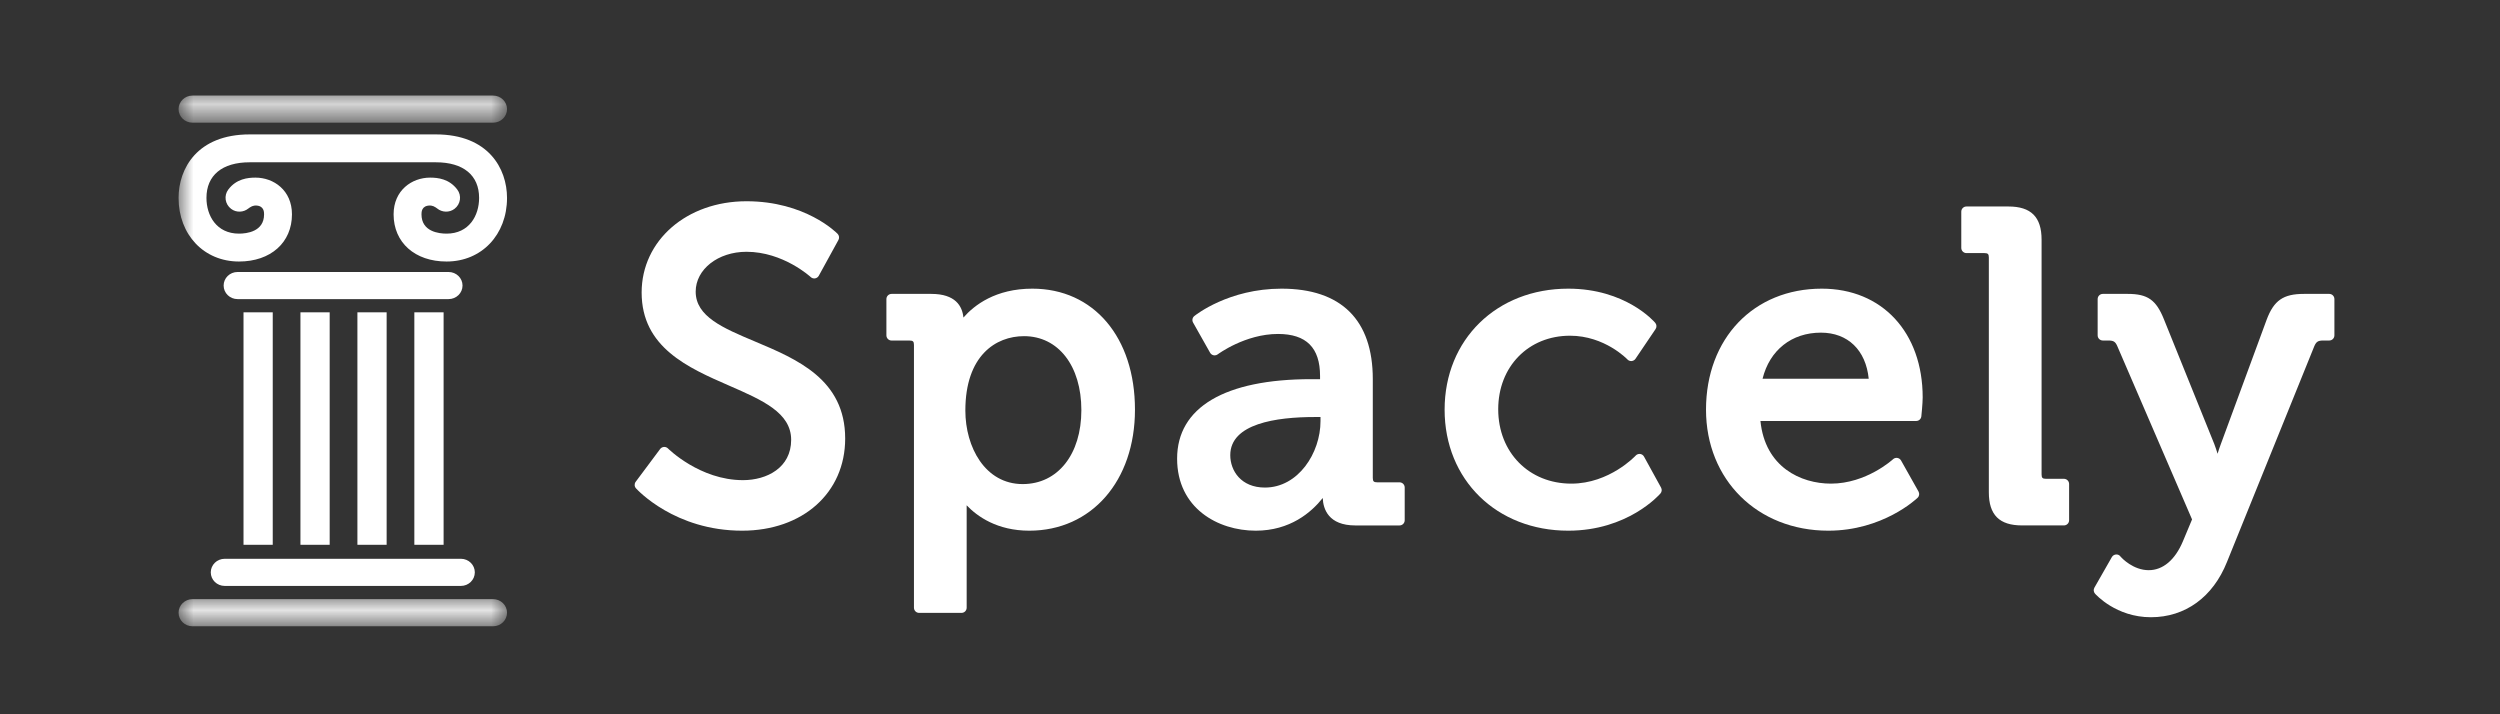
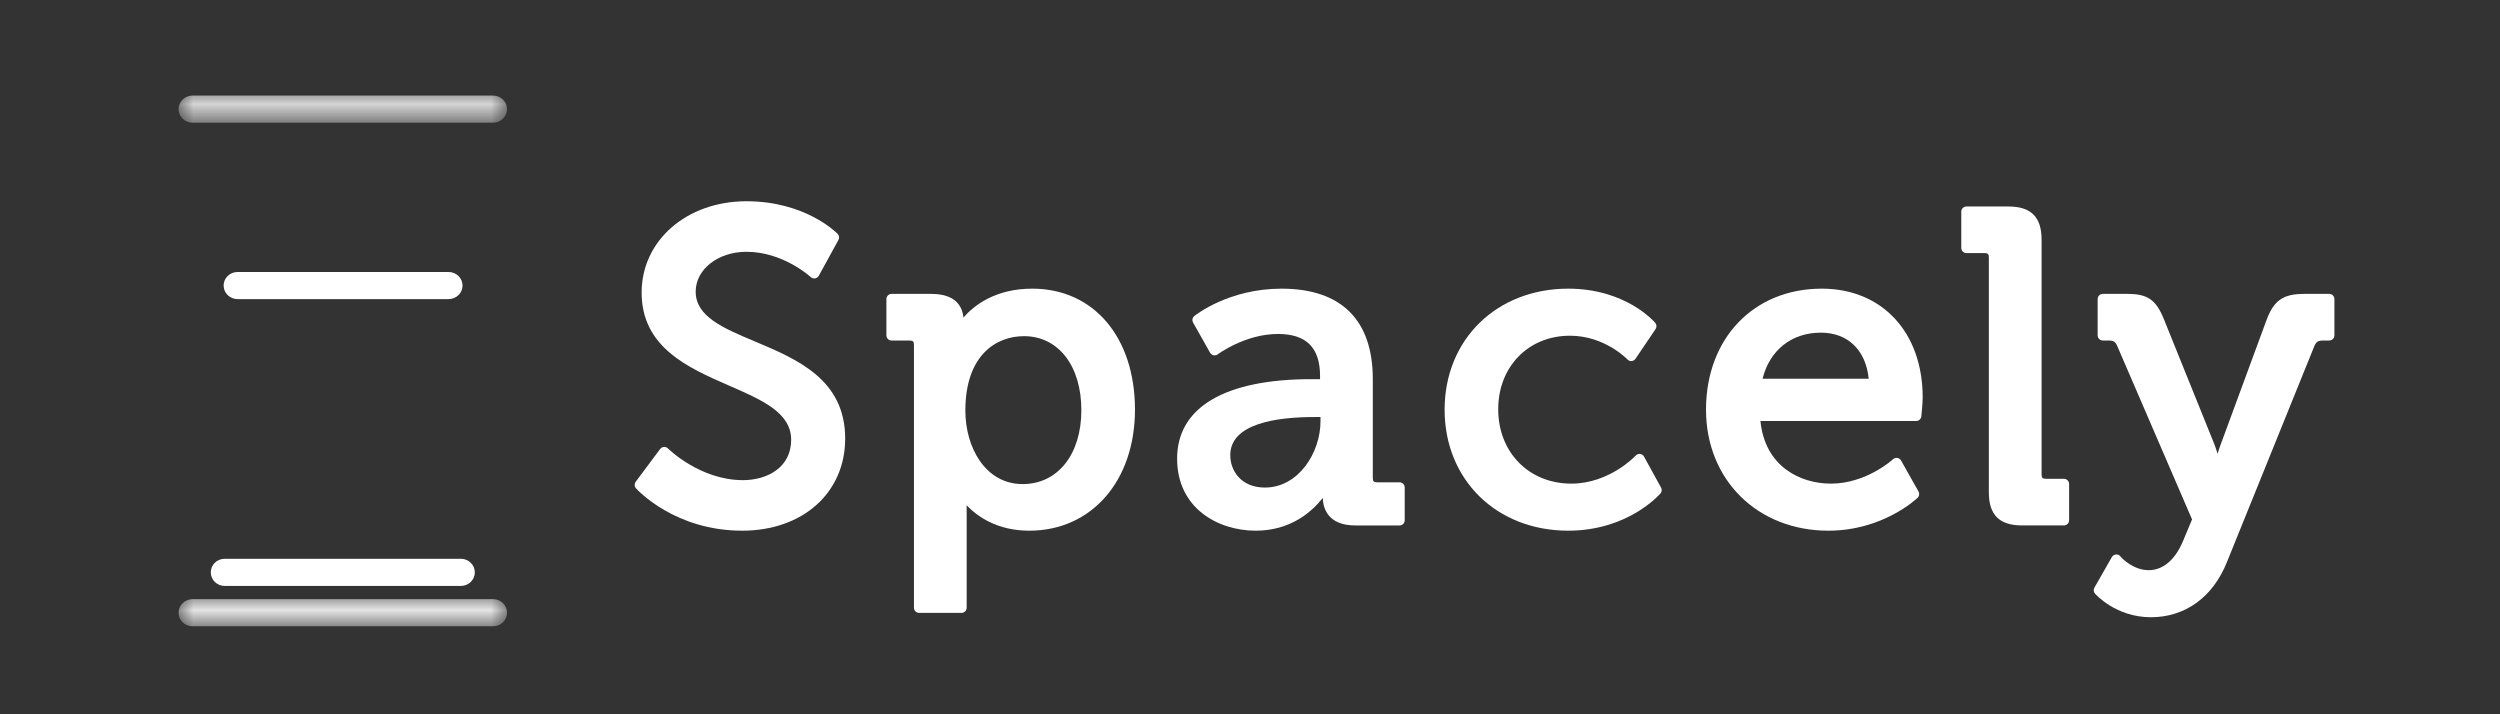
<svg xmlns="http://www.w3.org/2000/svg" width="84" height="24" viewBox="0 0 84 24" fill="none">
  <rect x="0" y="0" width="84" height="24" fill="#333333" stroke="none" />
  <path fill-rule="evenodd" clip-rule="evenodd" d="M24.935 17.831C22.68 17.831 21.422 16.466 21.369 16.408C21.314 16.347 21.309 16.255 21.359 16.188L22.181 15.086C22.212 15.046 22.258 15.021 22.308 15.017C22.312 15.017 22.316 15.017 22.32 15.017C22.366 15.017 22.411 15.035 22.444 15.068C22.454 15.079 23.516 16.133 24.964 16.133C25.769 16.133 26.583 15.714 26.583 14.779C26.583 13.867 25.619 13.446 24.503 12.959C23.123 12.357 21.559 11.675 21.559 9.829C21.559 8.08 23.074 6.762 25.082 6.762C27.056 6.762 28.1 7.812 28.144 7.857C28.197 7.912 28.208 7.995 28.172 8.062L27.511 9.266C27.485 9.313 27.439 9.345 27.386 9.354C27.377 9.355 27.367 9.356 27.358 9.356C27.315 9.356 27.272 9.339 27.24 9.309C27.231 9.301 26.316 8.46 25.082 8.46C24.125 8.46 23.375 9.049 23.375 9.799C23.375 10.636 24.295 11.023 25.36 11.471C26.784 12.07 28.398 12.749 28.398 14.735C28.398 16.558 26.974 17.831 24.935 17.831Z" fill="white" />
  <path fill-rule="evenodd" clip-rule="evenodd" d="M22.32 15.19C22.32 15.19 23.422 16.307 24.964 16.307C25.934 16.307 26.757 15.763 26.757 14.779C26.757 12.532 21.733 13.016 21.733 9.829C21.733 8.213 23.128 6.936 25.082 6.936C27.006 6.936 28.02 7.978 28.02 7.978L27.359 9.183C27.359 9.183 26.404 8.287 25.082 8.287C23.98 8.287 23.202 8.977 23.202 9.799C23.202 11.944 28.225 11.371 28.225 14.735C28.225 16.336 26.992 17.658 24.935 17.658C22.732 17.658 21.498 16.292 21.498 16.292L22.32 15.19Z" fill="white" />
  <path fill-rule="evenodd" clip-rule="evenodd" d="M34.407 11.295C33.455 11.295 32.436 11.951 32.436 13.794C32.436 15.022 33.098 16.265 34.363 16.265C35.542 16.265 36.334 15.266 36.334 13.78C36.334 12.293 35.56 11.295 34.407 11.295ZM30.882 20.593C30.786 20.593 30.709 20.515 30.709 20.419V11.591C30.709 11.474 30.676 11.442 30.559 11.442H29.957C29.861 11.442 29.783 11.364 29.783 11.268V10.049C29.783 9.953 29.861 9.875 29.957 9.875H31.293C32.1 9.875 32.333 10.282 32.371 10.67C32.735 10.253 33.451 9.699 34.686 9.699C36.749 9.699 38.135 11.333 38.135 13.765C38.135 16.159 36.675 17.831 34.584 17.831C33.503 17.831 32.835 17.351 32.479 16.978C32.48 17.022 32.48 17.067 32.48 17.114V20.419C32.48 20.515 32.403 20.593 32.307 20.593H30.882Z" fill="white" />
  <path fill-rule="evenodd" clip-rule="evenodd" d="M34.364 16.439C35.538 16.439 36.508 15.469 36.508 13.78C36.508 12.164 35.642 11.122 34.408 11.122C33.306 11.122 32.263 11.9 32.263 13.795C32.263 15.117 32.983 16.439 34.364 16.439ZM30.882 11.591C30.882 11.371 30.765 11.268 30.559 11.268H29.957V10.049H31.294C31.955 10.049 32.204 10.328 32.204 10.799C32.204 11.019 32.19 11.195 32.19 11.195H32.219C32.219 11.195 32.836 9.873 34.687 9.873C36.684 9.873 37.962 11.459 37.962 13.765C37.962 16.13 36.523 17.658 34.584 17.658C32.939 17.658 32.307 16.468 32.307 16.468H32.278C32.278 16.468 32.307 16.732 32.307 17.114V20.419H30.882V11.591Z" fill="white" />
  <path fill-rule="evenodd" clip-rule="evenodd" d="M44.175 14.012C42.881 14.012 41.337 14.234 41.337 15.293C41.337 15.818 41.701 16.382 42.501 16.382C43.618 16.382 44.369 15.226 44.369 14.147V14.012H44.175ZM42.192 17.831C40.92 17.831 39.551 17.073 39.551 15.41C39.551 13.688 41.151 12.74 44.058 12.74H44.354V12.634C44.354 11.683 43.892 11.221 42.941 11.221C41.837 11.221 40.925 11.899 40.916 11.906C40.886 11.929 40.849 11.941 40.811 11.941C40.8 11.941 40.788 11.94 40.776 11.937C40.727 11.927 40.685 11.896 40.66 11.853L40.088 10.839C40.046 10.765 40.063 10.673 40.129 10.619C40.176 10.582 41.285 9.699 43.059 9.699C45.065 9.699 46.126 10.75 46.126 12.737V16.056C46.126 16.174 46.158 16.206 46.276 16.206H47.025C47.12 16.206 47.198 16.284 47.198 16.38V17.481C47.198 17.577 47.12 17.655 47.025 17.655H45.541C44.635 17.655 44.459 17.103 44.444 16.733C44.059 17.218 43.346 17.831 42.192 17.831Z" fill="white" />
  <path fill-rule="evenodd" clip-rule="evenodd" d="M42.5 16.556C43.763 16.556 44.541 15.264 44.541 14.147V13.839H44.174C43.499 13.839 41.163 13.868 41.163 15.293C41.163 15.954 41.648 16.556 42.5 16.556ZM44.057 12.913H44.527V12.634C44.527 11.459 43.851 11.048 42.94 11.048C41.766 11.048 40.81 11.768 40.81 11.768L40.238 10.754C40.238 10.754 41.325 9.873 43.058 9.873C44.953 9.873 45.951 10.857 45.951 12.737V16.057C45.951 16.277 46.069 16.38 46.275 16.38H47.024V17.482H45.54C44.879 17.482 44.615 17.159 44.615 16.674V16.571C44.615 16.277 44.673 16.086 44.673 16.086H44.644C44.644 16.086 43.998 17.658 42.191 17.658C40.958 17.658 39.724 16.938 39.724 15.411C39.724 13.075 42.823 12.913 44.057 12.913Z" fill="white" />
  <path fill-rule="evenodd" clip-rule="evenodd" d="M52.693 17.831C50.286 17.831 48.539 16.121 48.539 13.765C48.539 11.409 50.286 9.699 52.693 9.699C54.617 9.699 55.576 10.8 55.616 10.847C55.666 10.907 55.671 10.993 55.627 11.057L54.952 12.056C54.922 12.1 54.874 12.127 54.822 12.131C54.817 12.132 54.813 12.132 54.808 12.132C54.76 12.132 54.714 12.112 54.681 12.077C54.674 12.069 53.92 11.28 52.752 11.28C51.354 11.28 50.34 12.319 50.34 13.751C50.34 15.199 51.373 16.25 52.796 16.25C54.08 16.25 54.951 15.317 54.959 15.308C54.992 15.272 55.039 15.252 55.087 15.252C55.094 15.252 55.101 15.252 55.108 15.253C55.163 15.259 55.212 15.293 55.239 15.342L55.812 16.384C55.847 16.448 55.839 16.526 55.791 16.581C55.747 16.632 54.688 17.831 52.693 17.831Z" fill="white" />
  <path fill-rule="evenodd" clip-rule="evenodd" d="M52.693 9.873C54.559 9.873 55.484 10.96 55.484 10.96L54.809 11.959C54.809 11.959 54.015 11.107 52.752 11.107C51.254 11.107 50.167 12.223 50.167 13.751C50.167 15.264 51.254 16.424 52.796 16.424C54.177 16.424 55.088 15.425 55.088 15.425L55.66 16.468C55.66 16.468 54.632 17.658 52.693 17.658C50.358 17.658 48.713 15.998 48.713 13.765C48.713 11.562 50.358 9.873 52.693 9.873Z" fill="white" />
  <path fill-rule="evenodd" clip-rule="evenodd" d="M62.789 12.725C62.692 11.765 62.089 11.177 61.182 11.177C60.197 11.177 59.461 11.765 59.222 12.725H62.789ZM61.432 17.831C59.051 17.831 57.322 16.121 57.322 13.765C57.322 11.371 58.922 9.699 61.212 9.699C63.24 9.699 64.602 11.168 64.602 13.354C64.602 13.552 64.559 13.971 64.557 13.989C64.548 14.077 64.474 14.145 64.385 14.145H59.151C59.305 15.694 60.507 16.25 61.52 16.25C62.711 16.25 63.596 15.439 63.605 15.431C63.637 15.401 63.68 15.384 63.724 15.384C63.732 15.384 63.741 15.385 63.75 15.386C63.803 15.394 63.848 15.426 63.875 15.472L64.462 16.515C64.501 16.584 64.489 16.671 64.431 16.726C64.384 16.77 63.258 17.831 61.432 17.831Z" fill="white" />
  <path fill-rule="evenodd" clip-rule="evenodd" d="M62.974 12.899C62.93 11.621 62.137 11.004 61.182 11.004C60.095 11.004 59.214 11.68 59.008 12.899H62.974ZM61.212 9.873C63.312 9.873 64.428 11.43 64.428 13.354C64.428 13.545 64.384 13.971 64.384 13.971H58.964C59.038 15.601 60.198 16.424 61.52 16.424C62.798 16.424 63.724 15.557 63.724 15.557L64.311 16.6C64.311 16.6 63.209 17.658 61.432 17.658C59.096 17.658 57.495 15.969 57.495 13.765C57.495 11.4 59.096 9.873 61.212 9.873Z" fill="white" />
  <path fill-rule="evenodd" clip-rule="evenodd" d="M67.939 17.654C67.179 17.654 66.825 17.301 66.825 16.541V8.653C66.825 8.536 66.793 8.504 66.675 8.504H66.073C65.977 8.504 65.899 8.426 65.899 8.33V7.111C65.899 7.015 65.977 6.938 66.073 6.938H67.483C68.243 6.938 68.597 7.291 68.597 8.051V15.939C68.597 16.056 68.629 16.088 68.746 16.088H69.348C69.444 16.088 69.522 16.166 69.522 16.262V17.481C69.522 17.577 69.444 17.654 69.348 17.654H67.939Z" fill="white" />
  <path fill-rule="evenodd" clip-rule="evenodd" d="M66.998 8.654C66.998 8.433 66.88 8.331 66.675 8.331H66.072V7.111H67.483C68.143 7.111 68.422 7.39 68.422 8.052V15.939C68.422 16.159 68.54 16.262 68.746 16.262H69.348V17.481H67.938C67.277 17.481 66.998 17.202 66.998 16.541V8.654Z" fill="white" />
  <path fill-rule="evenodd" clip-rule="evenodd" d="M72.27 20.739C71.103 20.739 70.42 19.978 70.392 19.946C70.343 19.89 70.335 19.809 70.372 19.745L70.959 18.717C70.991 18.662 71.049 18.63 71.11 18.63C71.125 18.63 71.14 18.631 71.154 18.635C71.198 18.647 71.233 18.674 71.256 18.709C71.293 18.751 71.673 19.158 72.197 19.158C72.674 19.158 73.081 18.815 73.344 18.192L73.653 17.453L71.141 11.63C71.074 11.477 71.016 11.441 70.831 11.441H70.654C70.559 11.441 70.481 11.364 70.481 11.268V10.049C70.481 9.953 70.559 9.875 70.654 9.875H71.492C72.163 9.875 72.447 10.076 72.71 10.733L74.4 14.919C74.439 15.024 74.478 15.136 74.511 15.246C74.544 15.137 74.58 15.025 74.62 14.922L76.161 10.738C76.404 10.093 76.719 9.875 77.411 9.875H78.263C78.359 9.875 78.436 9.953 78.436 10.049V11.268C78.436 11.364 78.359 11.441 78.263 11.441H78.072C77.887 11.441 77.829 11.477 77.761 11.631L74.826 18.883C74.356 20.062 73.425 20.739 72.27 20.739Z" fill="white" />
-   <path fill-rule="evenodd" clip-rule="evenodd" d="M72.197 19.332C72.77 19.332 73.225 18.921 73.504 18.26L73.842 17.452L71.301 11.562C71.198 11.327 71.066 11.268 70.831 11.268H70.655V10.049H71.492C72.094 10.049 72.314 10.21 72.55 10.798L74.239 14.984C74.386 15.366 74.503 15.88 74.503 15.88H74.532C74.532 15.88 74.635 15.366 74.782 14.984L76.325 10.798C76.545 10.21 76.809 10.049 77.412 10.049H78.263V11.268H78.073C77.838 11.268 77.705 11.327 77.602 11.562L74.665 18.818C74.209 19.963 73.313 20.566 72.271 20.566C71.169 20.566 70.522 19.831 70.522 19.831L71.11 18.803C71.11 18.818 71.566 19.332 72.197 19.332Z" fill="white" />
  <path fill-rule="evenodd" clip-rule="evenodd" d="M15.073 9.139H7.982C7.723 9.139 7.514 9.343 7.514 9.594C7.514 9.846 7.723 10.05 7.982 10.05H15.073C15.331 10.05 15.541 9.846 15.541 9.594C15.541 9.343 15.331 9.139 15.073 9.139Z" fill="white" />
-   <path fill-rule="evenodd" clip-rule="evenodd" d="M15.487 18.775H7.55C7.291 18.775 7.082 18.98 7.082 19.231C7.082 19.483 7.291 19.687 7.55 19.687H15.487C15.745 19.687 15.954 19.483 15.954 19.231C15.954 18.98 15.745 18.775 15.487 18.775Z" fill="white" />
+   <path fill-rule="evenodd" clip-rule="evenodd" d="M15.487 18.775H7.55C7.291 18.775 7.082 18.98 7.082 19.231C7.082 19.483 7.291 19.687 7.55 19.687H15.487C15.745 19.687 15.954 19.483 15.954 19.231C15.954 18.98 15.745 18.775 15.487 18.775" fill="white" />
  <mask id="mask0_2504_127420" style="mask-type:alpha" maskUnits="userSpaceOnUse" x="6" y="3" width="12" height="2">
    <path d="M6 3.211H17.036V4.122H6V3.211Z" fill="white" />
  </mask>
  <g mask="url(#mask0_2504_127420)">
    <path fill-rule="evenodd" clip-rule="evenodd" d="M16.568 3.211H6.468C6.21 3.211 6 3.415 6 3.667C6 3.918 6.21 4.122 6.468 4.122H16.568C16.826 4.122 17.036 3.918 17.036 3.667C17.036 3.415 16.826 3.211 16.568 3.211Z" fill="white" />
  </g>
  <mask id="mask1_2504_127420" style="mask-type:alpha" maskUnits="userSpaceOnUse" x="6" y="20" width="12" height="2">
    <path d="M6 20.131H17.036V21.042H6V20.131Z" fill="white" />
  </mask>
  <g mask="url(#mask1_2504_127420)">
    <path fill-rule="evenodd" clip-rule="evenodd" d="M16.568 20.131H6.468C6.21 20.131 6 20.335 6 20.587C6 20.839 6.21 21.043 6.468 21.043H16.568C16.826 21.043 17.036 20.839 17.036 20.587C17.036 20.335 16.826 20.131 16.568 20.131Z" fill="white" />
  </g>
  <mask id="mask2_2504_127420" style="mask-type:alpha" maskUnits="userSpaceOnUse" x="6" y="3" width="73" height="19">
-     <path d="M6 21.043H78.437V3.211H6V21.043Z" fill="white" />
-   </mask>
+     </mask>
  <g mask="url(#mask2_2504_127420)">
    <path fill-rule="evenodd" clip-rule="evenodd" d="M8.182 18.305H9.164V10.494H8.182V18.305Z" fill="white" />
    <path fill-rule="evenodd" clip-rule="evenodd" d="M10.095 18.305H11.077V10.494H10.095V18.305Z" fill="white" />
    <path fill-rule="evenodd" clip-rule="evenodd" d="M12.009 18.305H12.991V10.494H12.009V18.305Z" fill="white" />
    <path fill-rule="evenodd" clip-rule="evenodd" d="M13.922 18.305H14.905V10.494H13.922V18.305Z" fill="white" />
    <path fill-rule="evenodd" clip-rule="evenodd" d="M14.646 4.516H10.49H9.636H8.389C6.626 4.516 6 5.665 6 6.65C6 7.888 6.854 8.787 8.03 8.787C9.095 8.787 9.81 8.15 9.81 7.202C9.81 6.392 9.194 5.968 8.584 5.968C8.323 5.968 7.943 6.009 7.672 6.367C7.516 6.573 7.56 6.862 7.766 7.018C7.941 7.151 8.183 7.138 8.347 7.004C8.363 6.992 8.414 6.953 8.468 6.93C8.518 6.91 8.57 6.905 8.584 6.905C8.873 6.905 8.873 7.128 8.873 7.202C8.873 7.787 8.283 7.85 8.03 7.85C7.275 7.85 6.937 7.247 6.937 6.65C6.937 5.889 7.466 5.453 8.389 5.453H9.636H10.49H14.646C15.569 5.453 16.098 5.889 16.098 6.65C16.098 7.247 15.76 7.85 15.005 7.85C14.752 7.85 14.162 7.787 14.162 7.202C14.162 7.128 14.162 6.905 14.451 6.905C14.465 6.905 14.517 6.91 14.567 6.93C14.621 6.953 14.673 6.992 14.688 7.004C14.852 7.138 15.094 7.151 15.27 7.018C15.476 6.862 15.52 6.573 15.363 6.367C15.092 6.009 14.713 5.968 14.451 5.968C13.842 5.968 13.225 6.392 13.225 7.202C13.225 8.15 13.941 8.787 15.005 8.787C16.182 8.787 17.036 7.888 17.036 6.65C17.036 5.665 16.41 4.516 14.646 4.516Z" fill="white" />
  </g>
</svg>